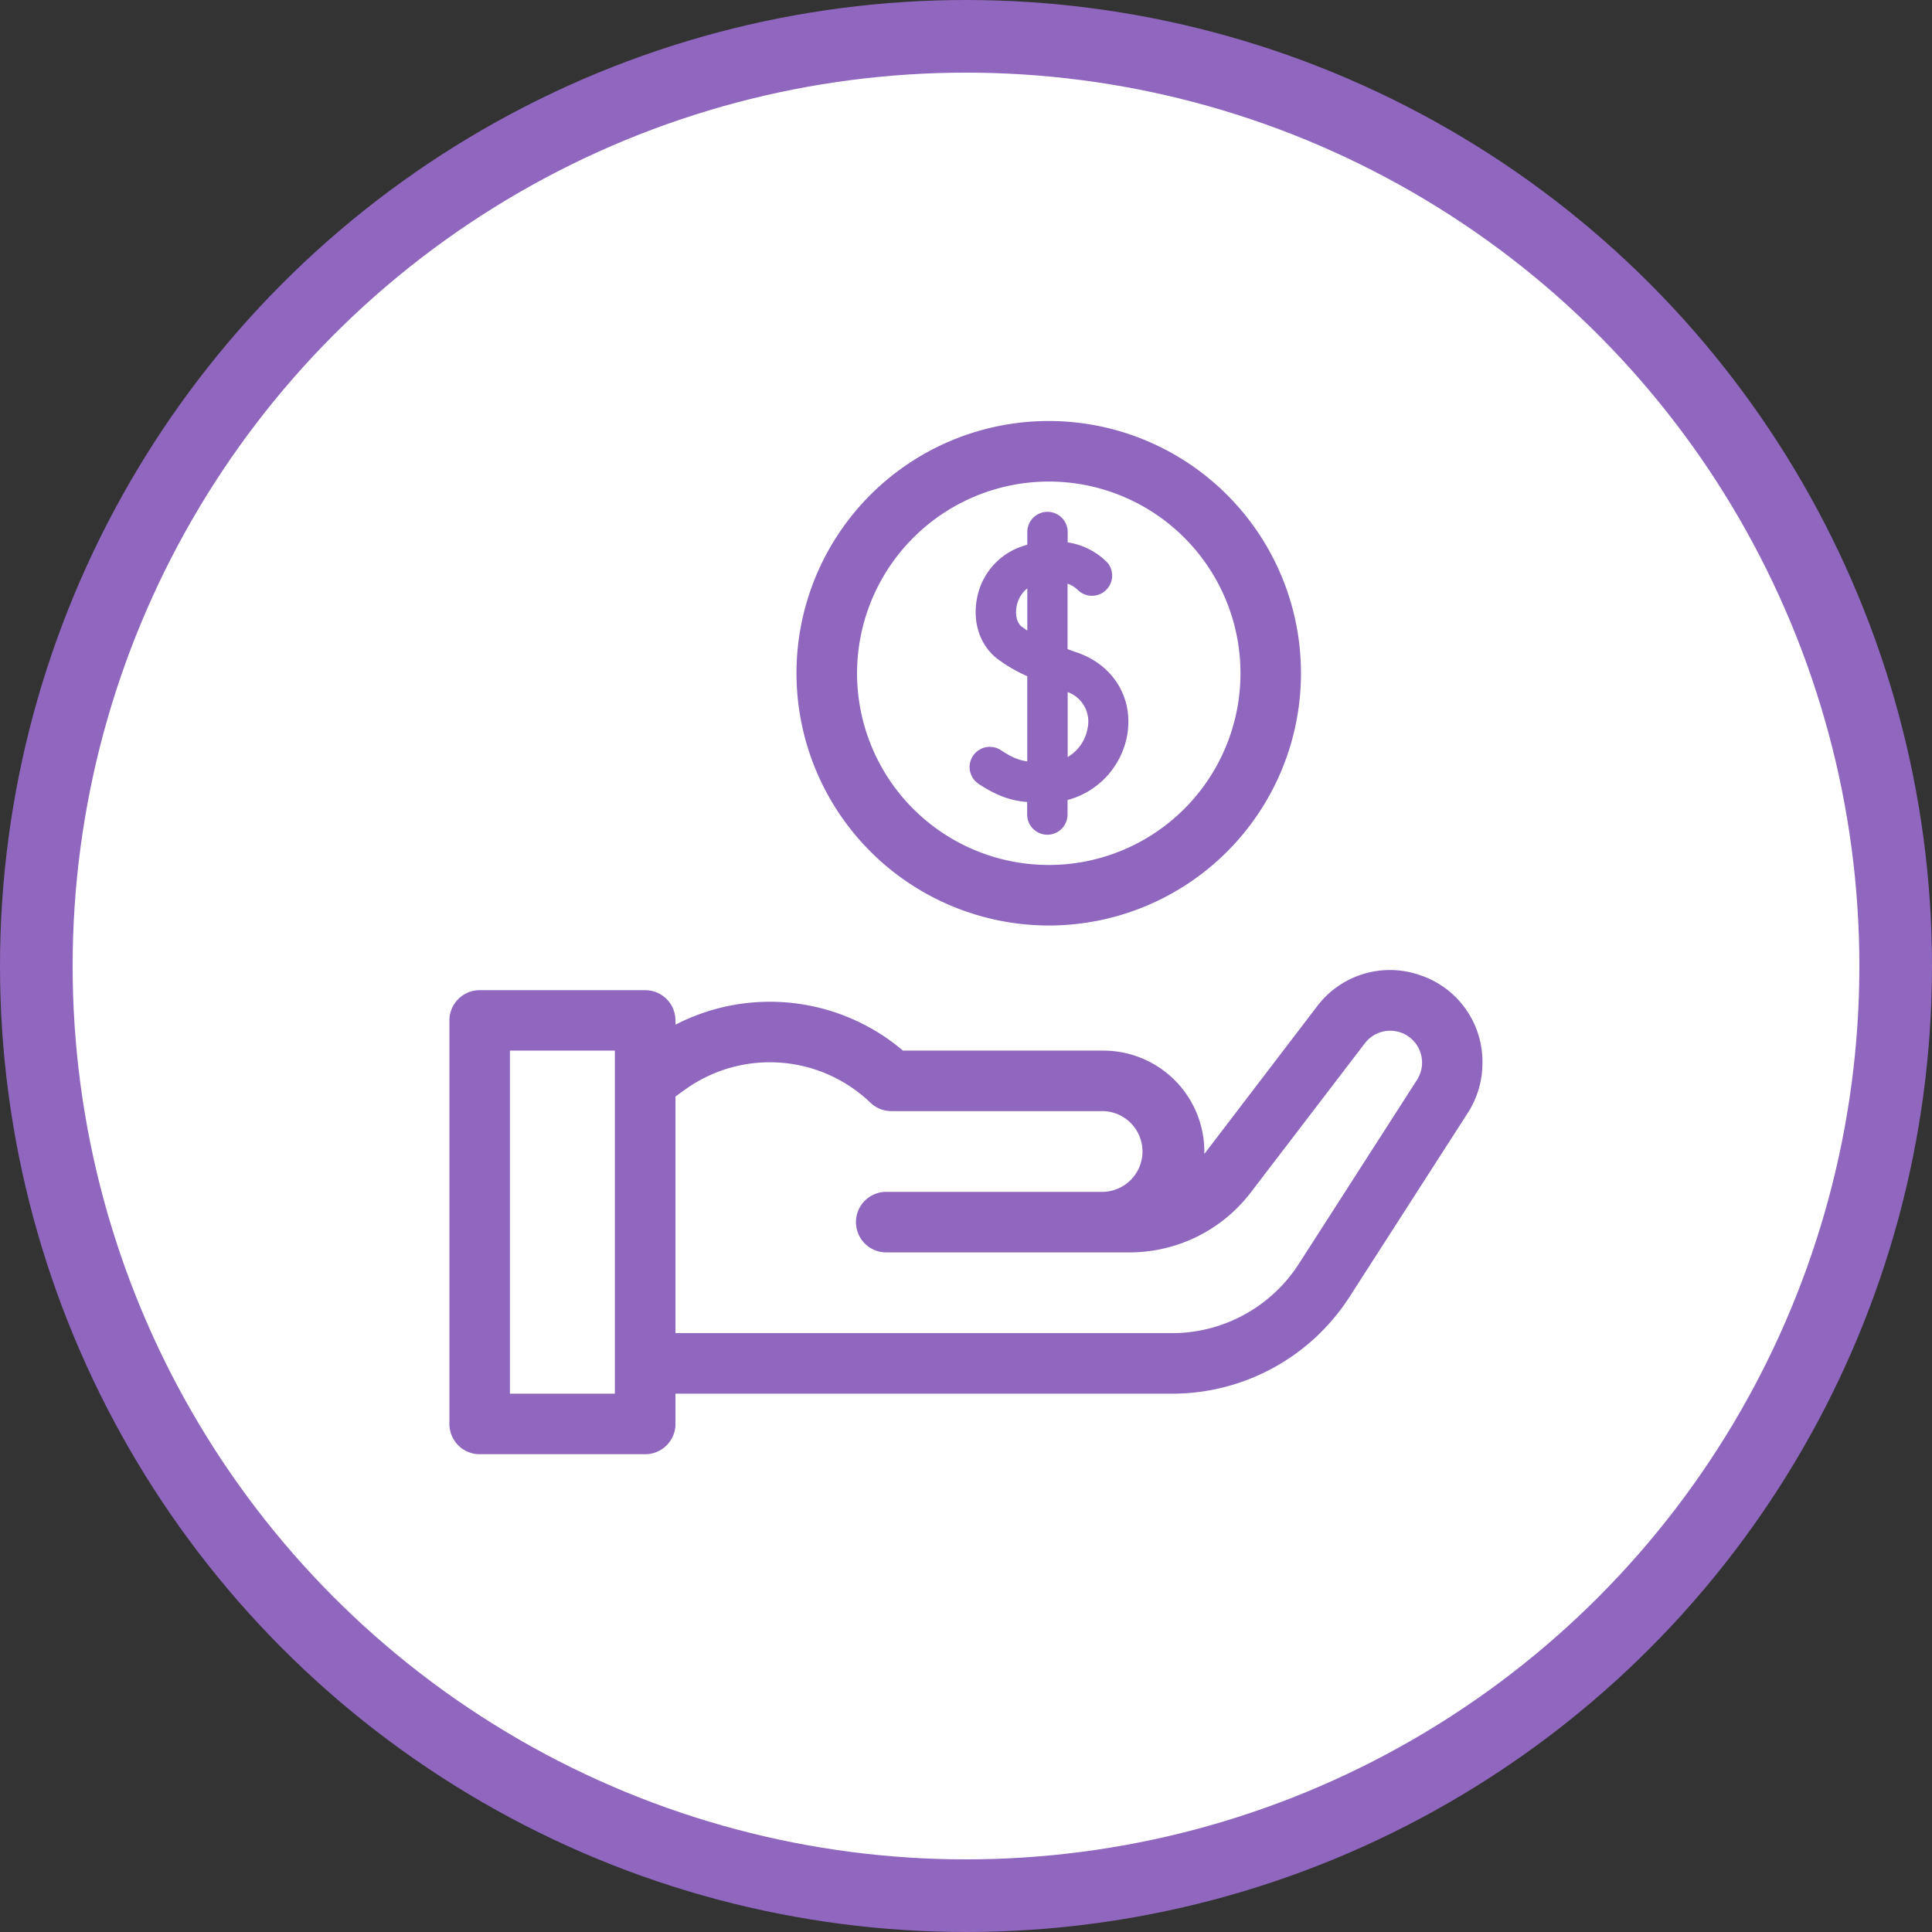
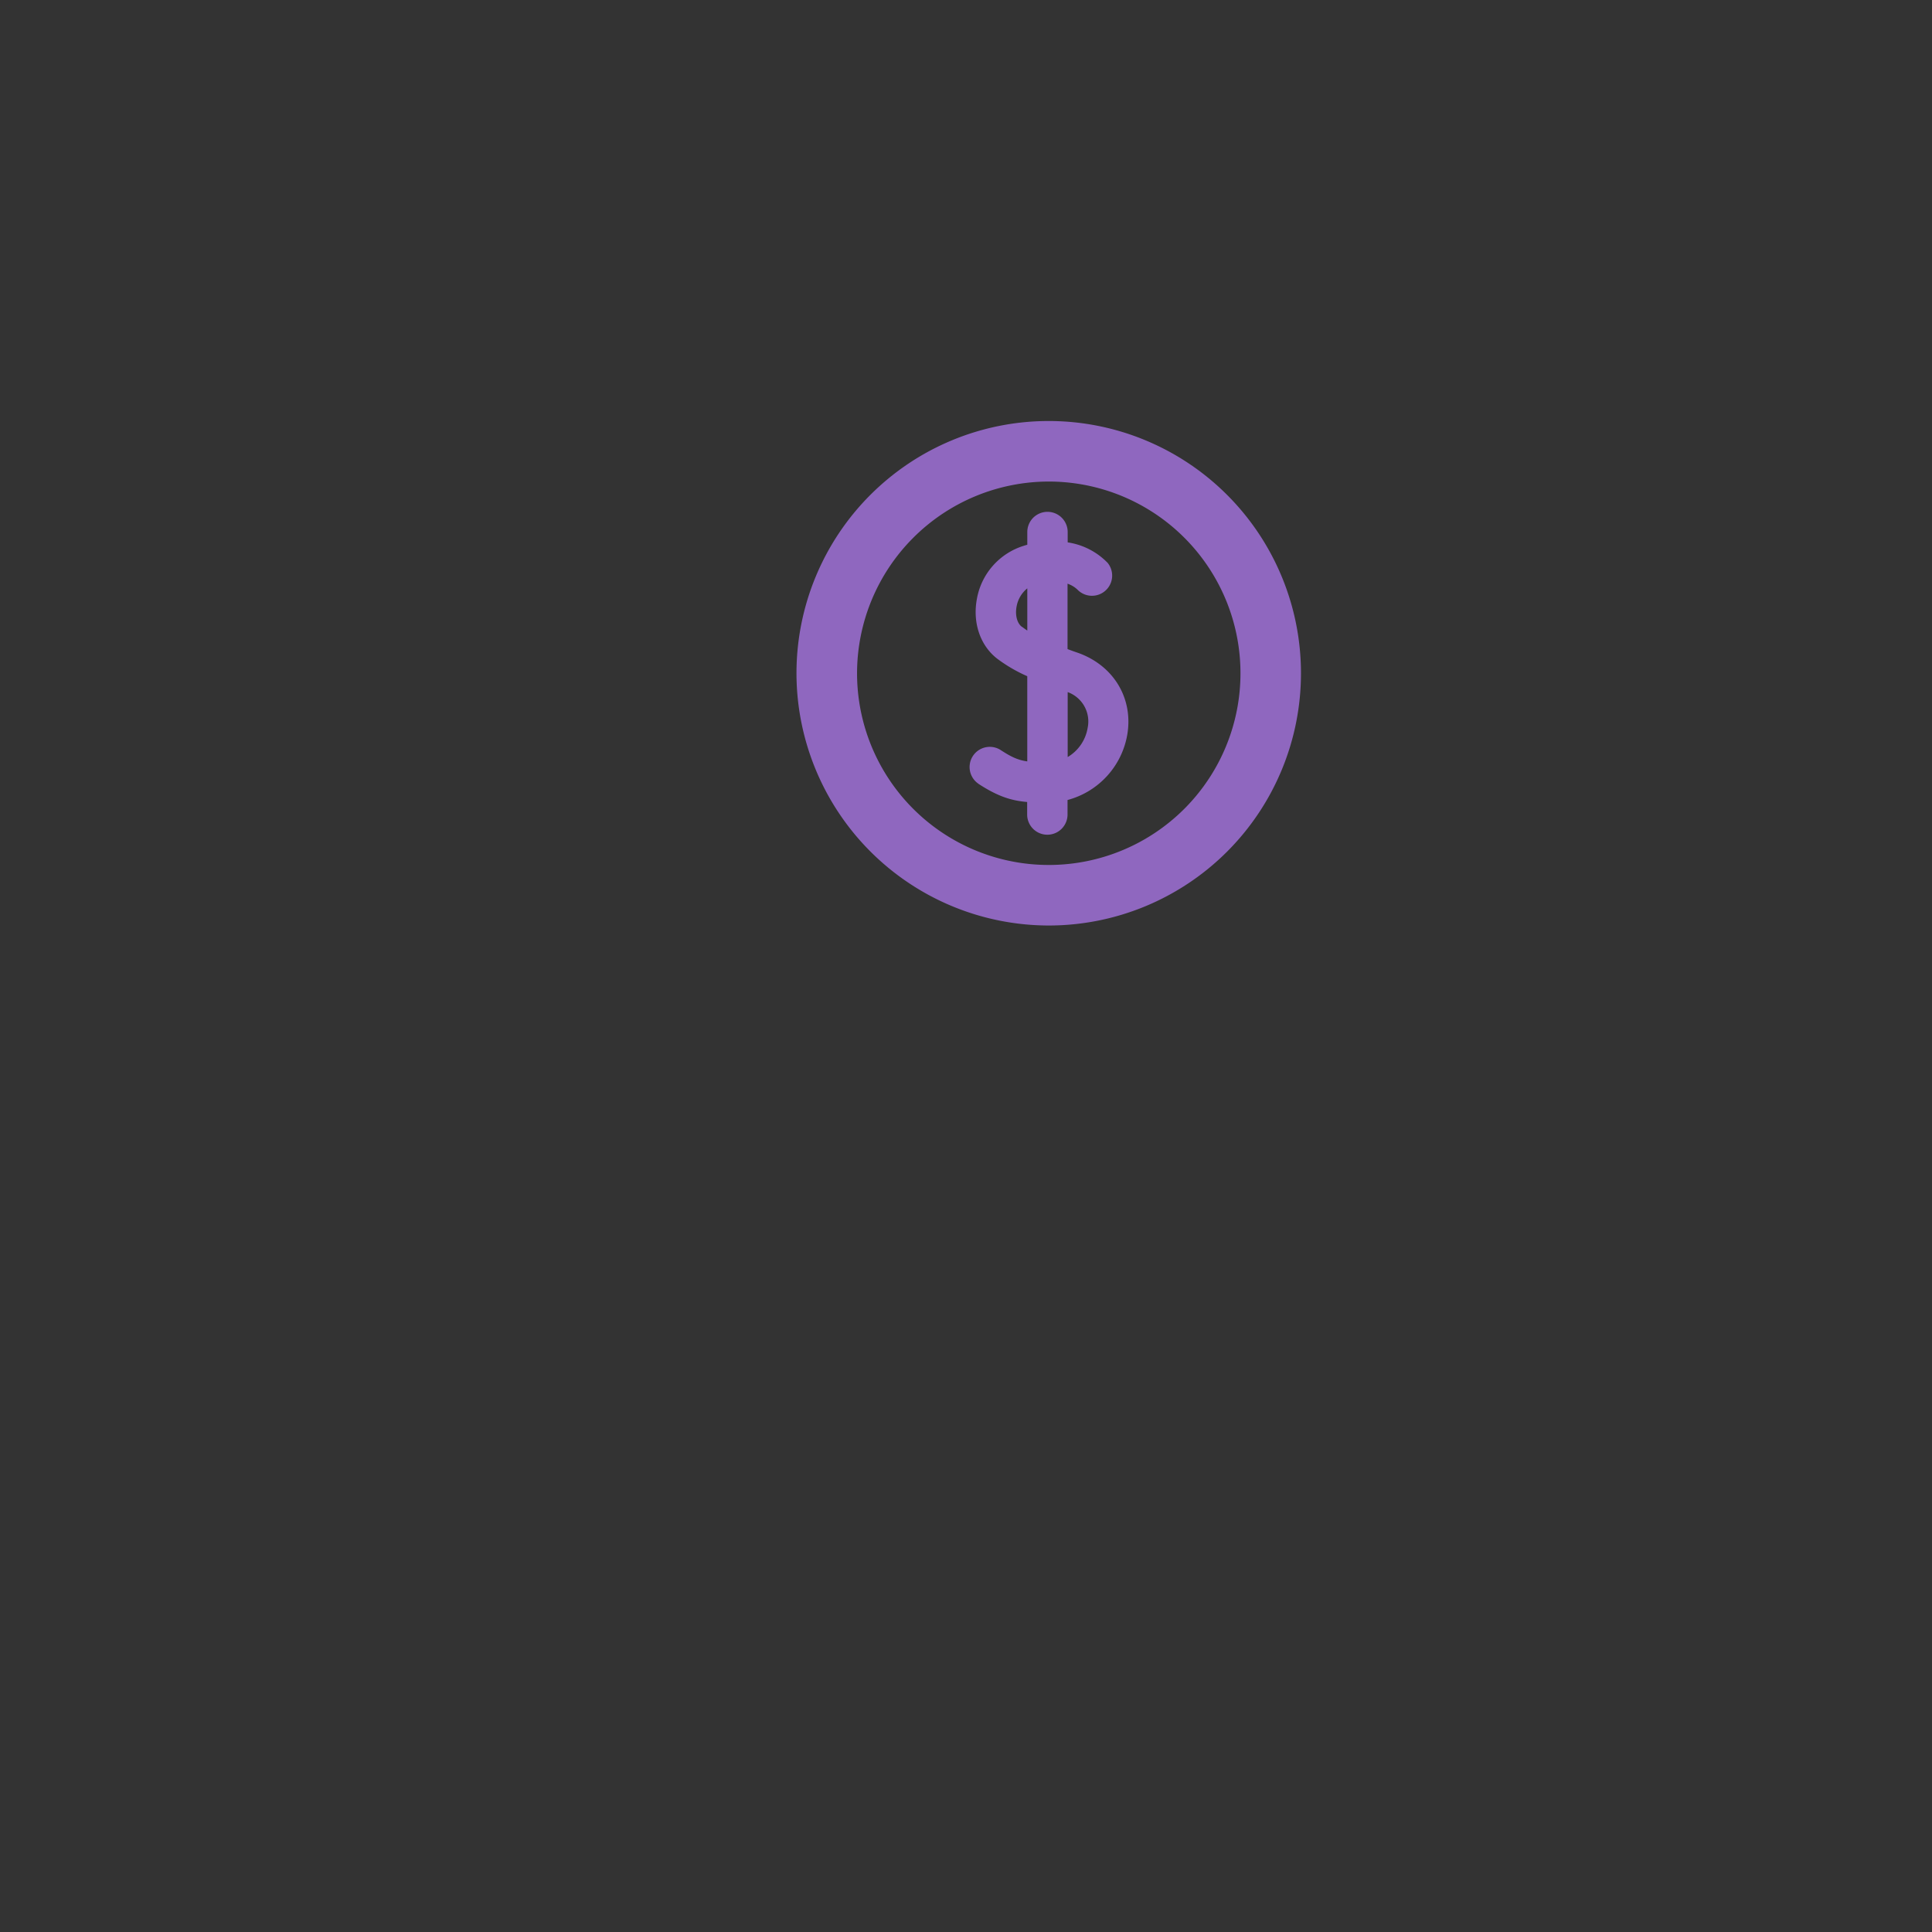
<svg xmlns="http://www.w3.org/2000/svg" id="Capa_1" data-name="Capa 1" width="532" height="532" viewBox="0 0 532 532">
  <rect x="0" y="0" width="532" height="532" fill="#333333" stroke="none" />
  <defs>
    <style>.cls-1{fill:#fff;stroke:#8f67bf;stroke-miterlimit:10;stroke-width:20px;}.cls-2{fill:#8f67bf;}</style>
  </defs>
  <title>4</title>
-   <circle class="cls-1" cx="266" cy="266" r="256" />
-   <path class="cls-2" d="M391,268.51a25.12,25.12,0,0,0-28.37,8.65l-31,40.59c0-.22,0-.44,0-.66a27.82,27.82,0,0,0-27.78-27.79H248.65A56.66,56.66,0,0,0,186,282.16V281a8.33,8.33,0,0,0-8.33-8.34H132.08a8.33,8.33,0,0,0-8.33,8.34V392.1a8.34,8.34,0,0,0,8.33,8.34h45.57A8.34,8.34,0,0,0,186,392.1v-8.33H322.6A58.1,58.1,0,0,0,371.68,357l32.53-50.6a25.42,25.42,0,0,0,4-13.76A25.11,25.11,0,0,0,391,268.51ZM169.31,383.77H140.42V289.3h28.89Zm220.88-86.41L357.66,348A41.53,41.53,0,0,1,322.6,367.1H186V301.93l2.79-2a40,40,0,0,1,50.89,3.71,8.37,8.37,0,0,0,5.78,2.32h58.35a11.12,11.12,0,0,1,0,22.23H244.33a8.34,8.34,0,1,0,0,16.67H311.2a42,42,0,0,0,33.11-16.36l31.53-41.23a8.77,8.77,0,0,1,15.74,5.33,8.78,8.78,0,0,1-1.39,4.75Z" />
  <path class="cls-2" d="M269.36,215.79c5.28,3.45,9,4.67,13.48,5.05v3.45a5.56,5.56,0,1,0,11.12,0v-4a22.58,22.58,0,0,0,16.45-18c1.69-10-3.75-19-13.51-22.5-1-.34-2-.69-2.94-1.06v-18a7.49,7.49,0,0,1,2.7,1.6,5.56,5.56,0,0,0,8.35-7.33A19.28,19.28,0,0,0,294,149.35V146.5a5.56,5.56,0,0,0-11.12,0V150c-.34.1-.69.19-1,.3A18.7,18.7,0,0,0,269,164.92c-1.22,6.48.88,12.76,5.49,16.38a41.59,41.59,0,0,0,8.38,4.9v23.46c-2.51-.35-4.39-1.2-7.39-3.17a5.56,5.56,0,0,0-6.09,9.3ZM294,190.58a8.59,8.59,0,0,1,5.49,9.88,11.48,11.48,0,0,1-5.49,8Zm-12.64-18c-1.31-1-1.87-3.22-1.43-5.57a8.29,8.29,0,0,1,2.95-5v11.62c-.54-.35-1-.7-1.52-1.07Z" />
  <path class="cls-2" d="M288.78,254.85a69.46,69.46,0,1,0-69.46-69.46A69.54,69.54,0,0,0,288.78,254.85Zm0-122.25A52.79,52.79,0,1,1,236,185.39,52.85,52.85,0,0,1,288.78,132.6Z" />
</svg>